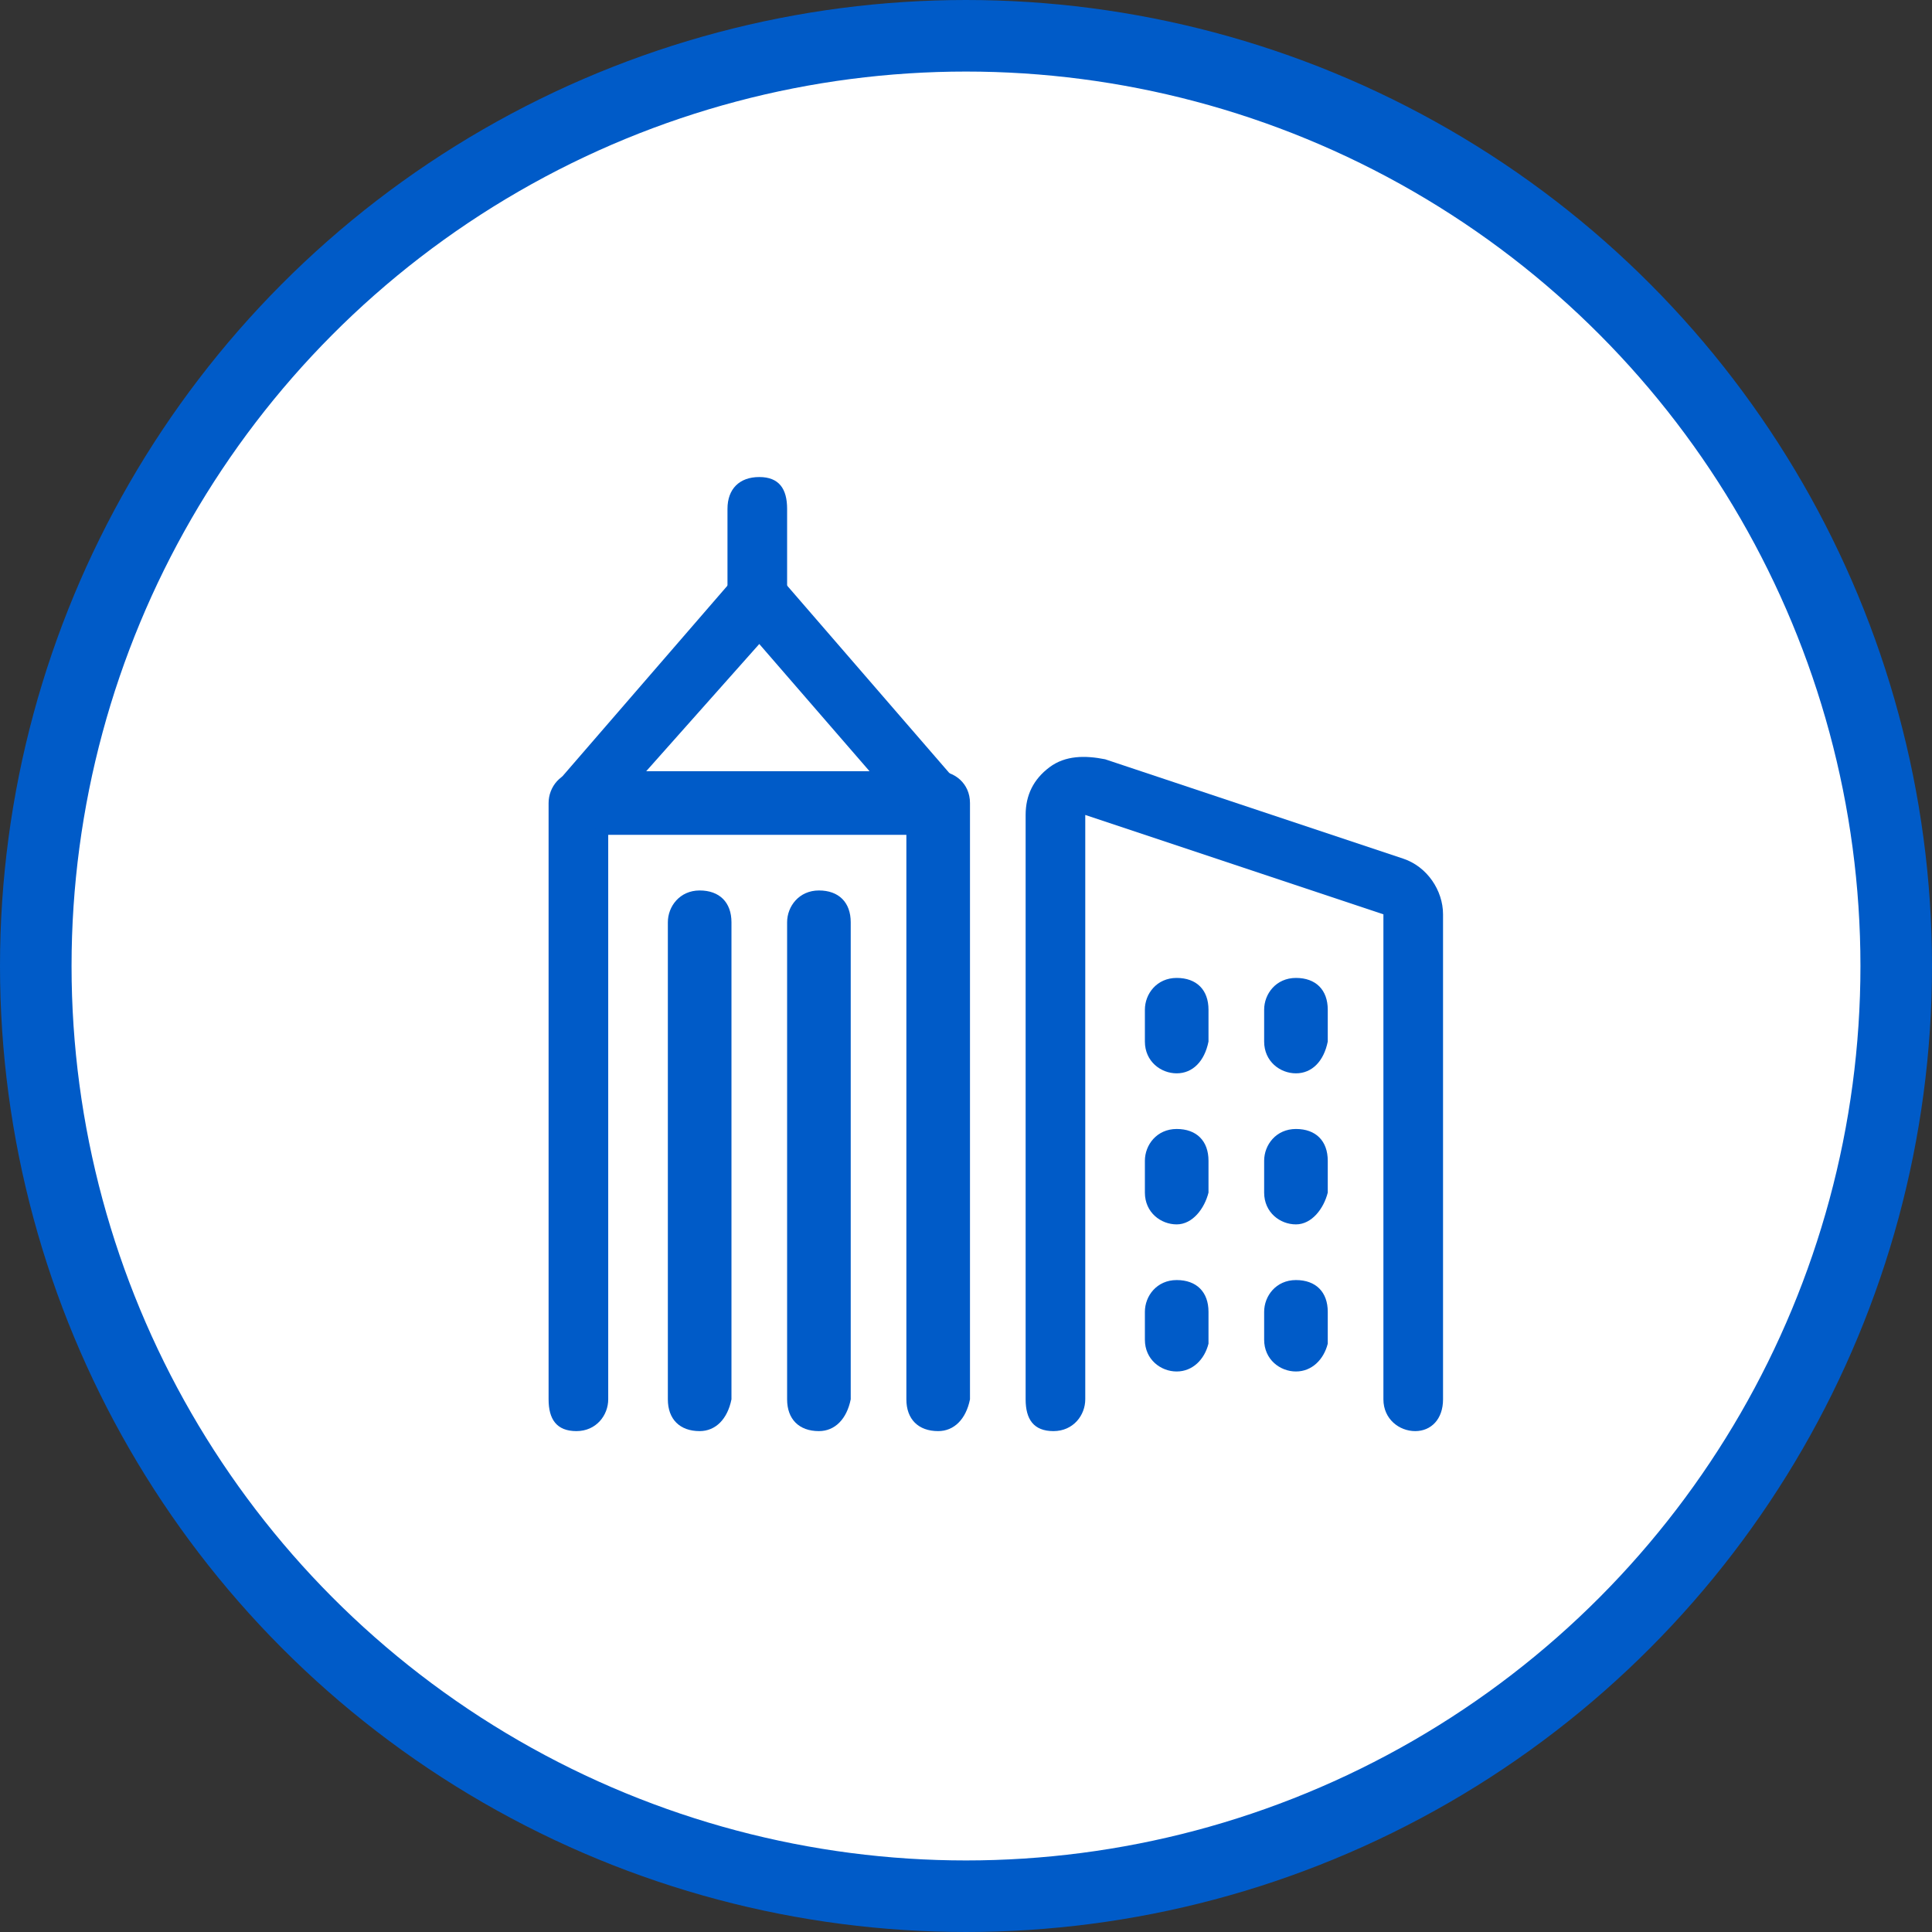
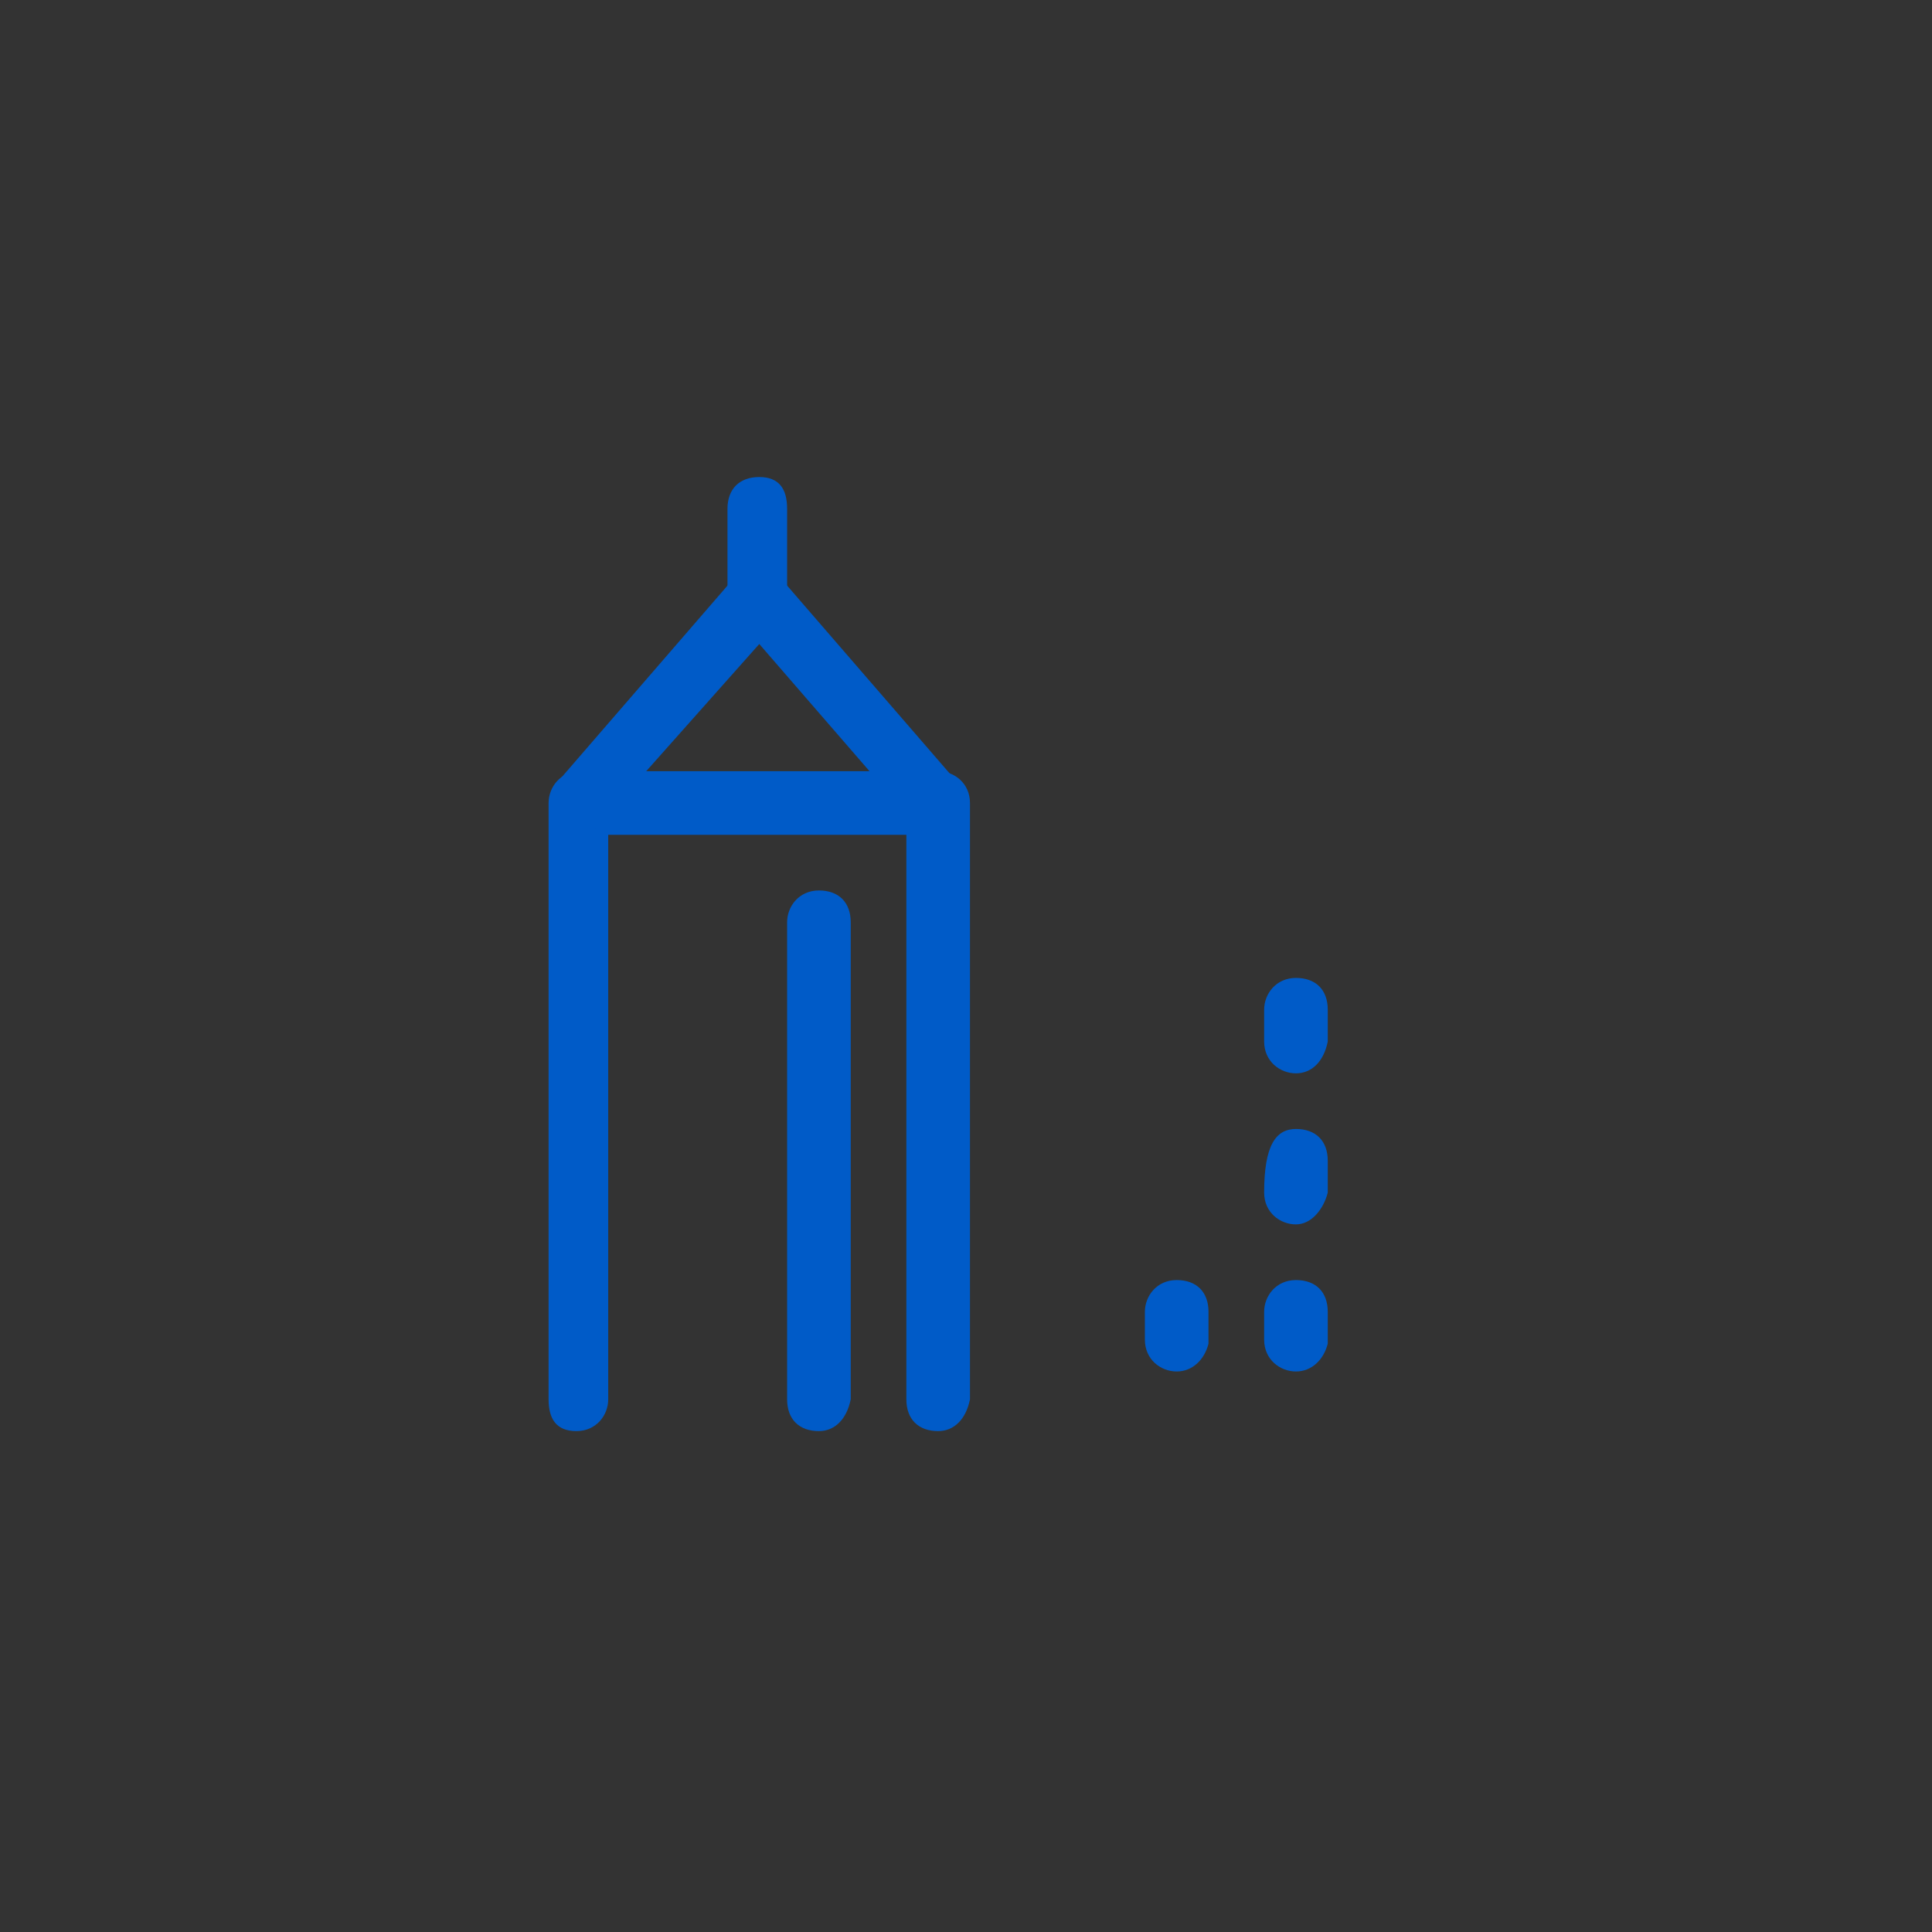
<svg xmlns="http://www.w3.org/2000/svg" width="81" height="81" viewBox="0 0 81 81" fill="none">
  <rect x="0" y="0" width="81" height="81" fill="#333333" stroke="none" />
-   <circle cx="40.5" cy="40.5" r="39" fill="white" stroke="#005BC8" stroke-width="3" />
  <g clip-path="url(#clip0_618_2404)">
    <path d="M39.333 60C38.5 60 38 59.5 38 58.667V35H25.5V58.667C25.5 59.333 25 60 24.167 60C23.333 60 23 59.5 23 58.667V33.667C23 33 23.5 32.333 24.333 32.333H39.333C40 32.333 40.667 32.833 40.667 33.667V58.667C40.5 59.5 40 60 39.333 60Z" fill="#005BC8" />
-     <path d="M29.333 60C28.5 60 28 59.5 28 58.667V38.667C28 38 28.5 37.333 29.333 37.333C30.167 37.333 30.667 37.833 30.667 38.667V58.667C30.5 59.5 30 60 29.333 60Z" fill="#005BC8" />
    <path d="M34.333 60C33.5 60 33 59.5 33 58.667V38.667C33 38 33.5 37.333 34.333 37.333C35.167 37.333 35.667 37.833 35.667 38.667V58.667C35.5 59.5 35 60 34.333 60Z" fill="#005BC8" />
    <path d="M39.333 35C38.833 35 38.5 34.833 38.333 34.5L31.833 27L25.167 34.5C24.667 35.167 24 35.167 23.5 34.667C23 34.167 22.833 33.5 23.333 32.833L30.833 24.167C31.333 23.667 32.333 23.667 32.667 24.167L40.167 32.833C40.667 33.333 40.5 34.167 40 34.667C39.833 34.833 39.5 35 39.333 35Z" fill="#005BC8" />
    <path d="M31.833 26.333C31 26.333 30.5 25.667 30.5 25V21.333C30.5 20.5 31 20 31.833 20C32.667 20 33 20.5 33 21.333V25C33 25.667 32.5 26.333 31.833 26.333Z" fill="#005BC8" />
-     <path d="M59.333 60C58.667 60 58 59.5 58 58.667V38.333L45.5 34.167V58.667C45.5 59.333 45 60 44.167 60C43.333 60 43 59.5 43 58.667V34.167C43 33.333 43.333 32.667 44 32.167C44.667 31.667 45.5 31.667 46.333 31.833L58.833 36C59.833 36.333 60.5 37.333 60.5 38.333V58.667C60.5 59.5 60 60 59.333 60Z" fill="#005BC8" />
    <path d="M54.333 57.5C53.667 57.5 53 57 53 56.167V55C53 54.333 53.5 53.667 54.333 53.667C55.167 53.667 55.667 54.167 55.667 55V56.333C55.5 57 55 57.5 54.333 57.5Z" fill="#005BC8" />
-     <path d="M54.333 51.333C53.667 51.333 53 50.833 53 50V48.667C53 48 53.5 47.333 54.333 47.333C55.167 47.333 55.667 47.833 55.667 48.667V50C55.5 50.667 55 51.333 54.333 51.333Z" fill="#005BC8" />
+     <path d="M54.333 51.333C53.667 51.333 53 50.833 53 50C53 48 53.5 47.333 54.333 47.333C55.167 47.333 55.667 47.833 55.667 48.667V50C55.5 50.667 55 51.333 54.333 51.333Z" fill="#005BC8" />
    <path d="M54.333 45C53.667 45 53 44.5 53 43.667V42.333C53 41.667 53.5 41 54.333 41C55.167 41 55.667 41.5 55.667 42.333V43.667C55.5 44.5 55 45 54.333 45Z" fill="#005BC8" />
    <path d="M49.333 57.5C48.667 57.5 48 57 48 56.167V55C48 54.333 48.5 53.667 49.333 53.667C50.167 53.667 50.667 54.167 50.667 55V56.333C50.5 57 50 57.5 49.333 57.5Z" fill="#005BC8" />
-     <path d="M49.333 51.333C48.667 51.333 48 50.833 48 50V48.667C48 48 48.5 47.333 49.333 47.333C50.167 47.333 50.667 47.833 50.667 48.667V50C50.5 50.667 50 51.333 49.333 51.333Z" fill="#005BC8" />
-     <path d="M49.333 45C48.667 45 48 44.5 48 43.667V42.333C48 41.667 48.5 41 49.333 41C50.167 41 50.667 41.5 50.667 42.333V43.667C50.5 44.5 50 45 49.333 45Z" fill="#005BC8" />
  </g>
  <defs>
    <clipPath id="clip0_618_2404">
      <rect width="37.5" height="40" fill="white" transform="translate(23 20)" />
    </clipPath>
  </defs>
</svg>